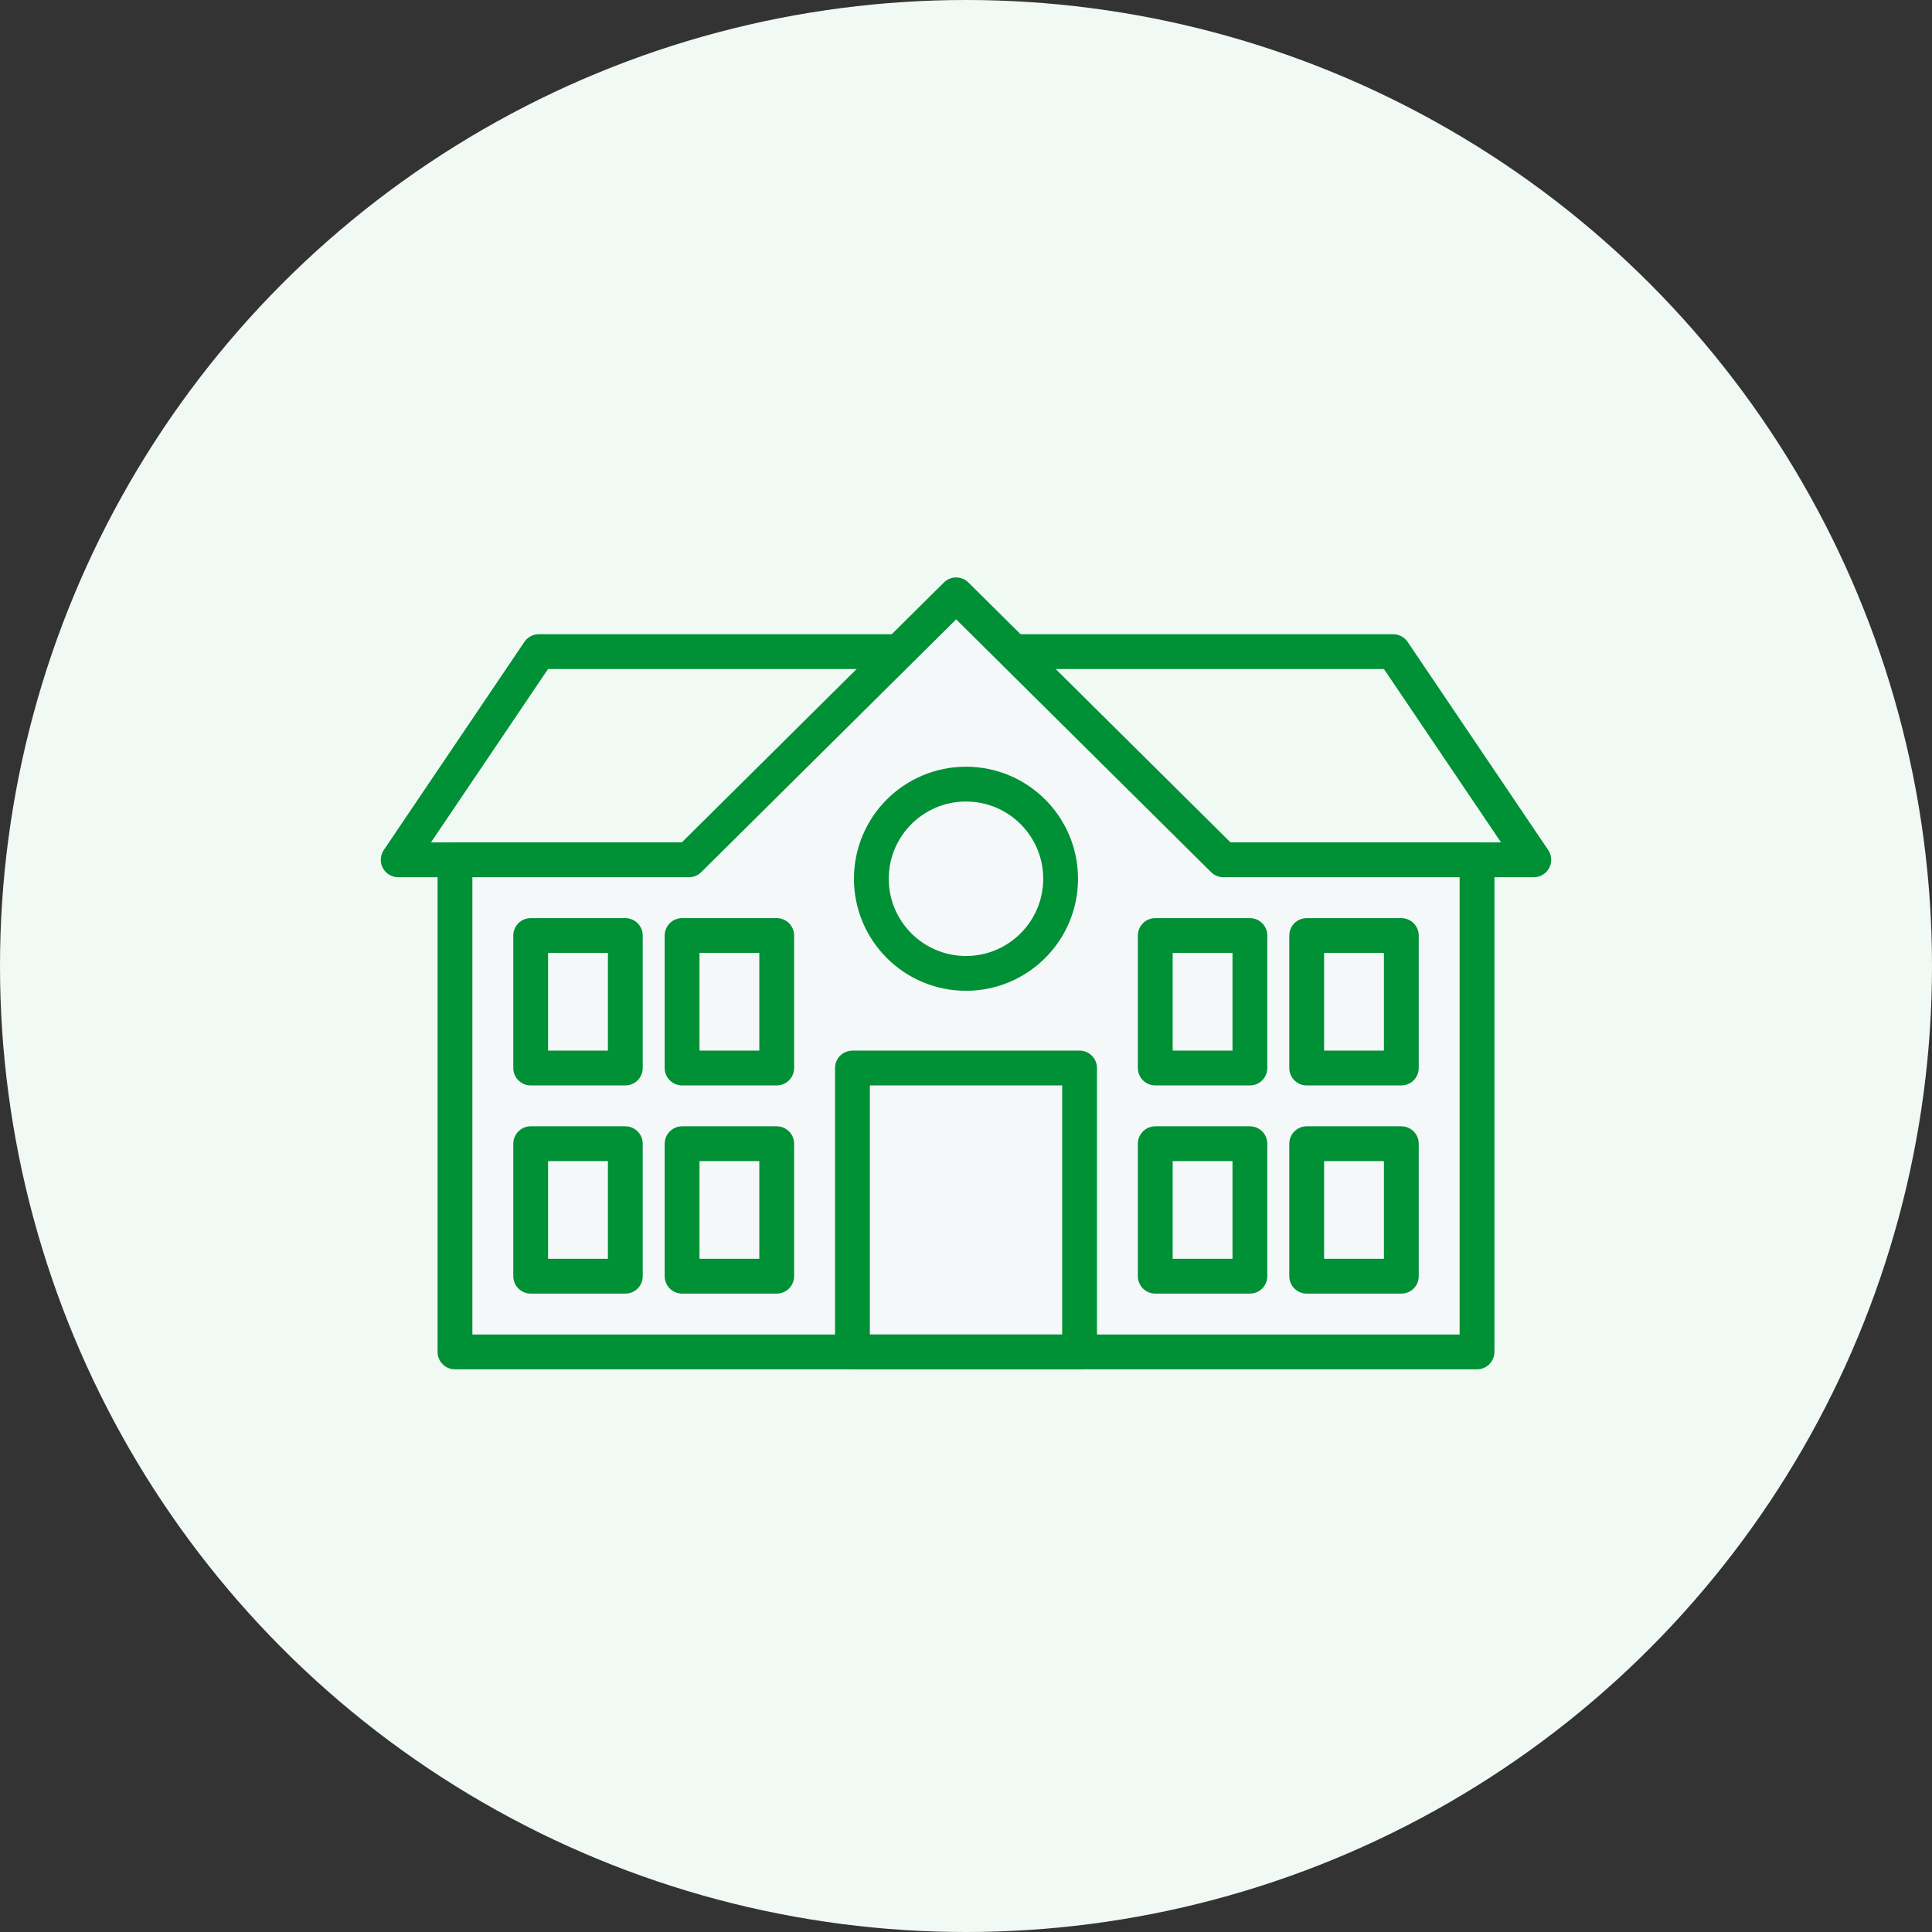
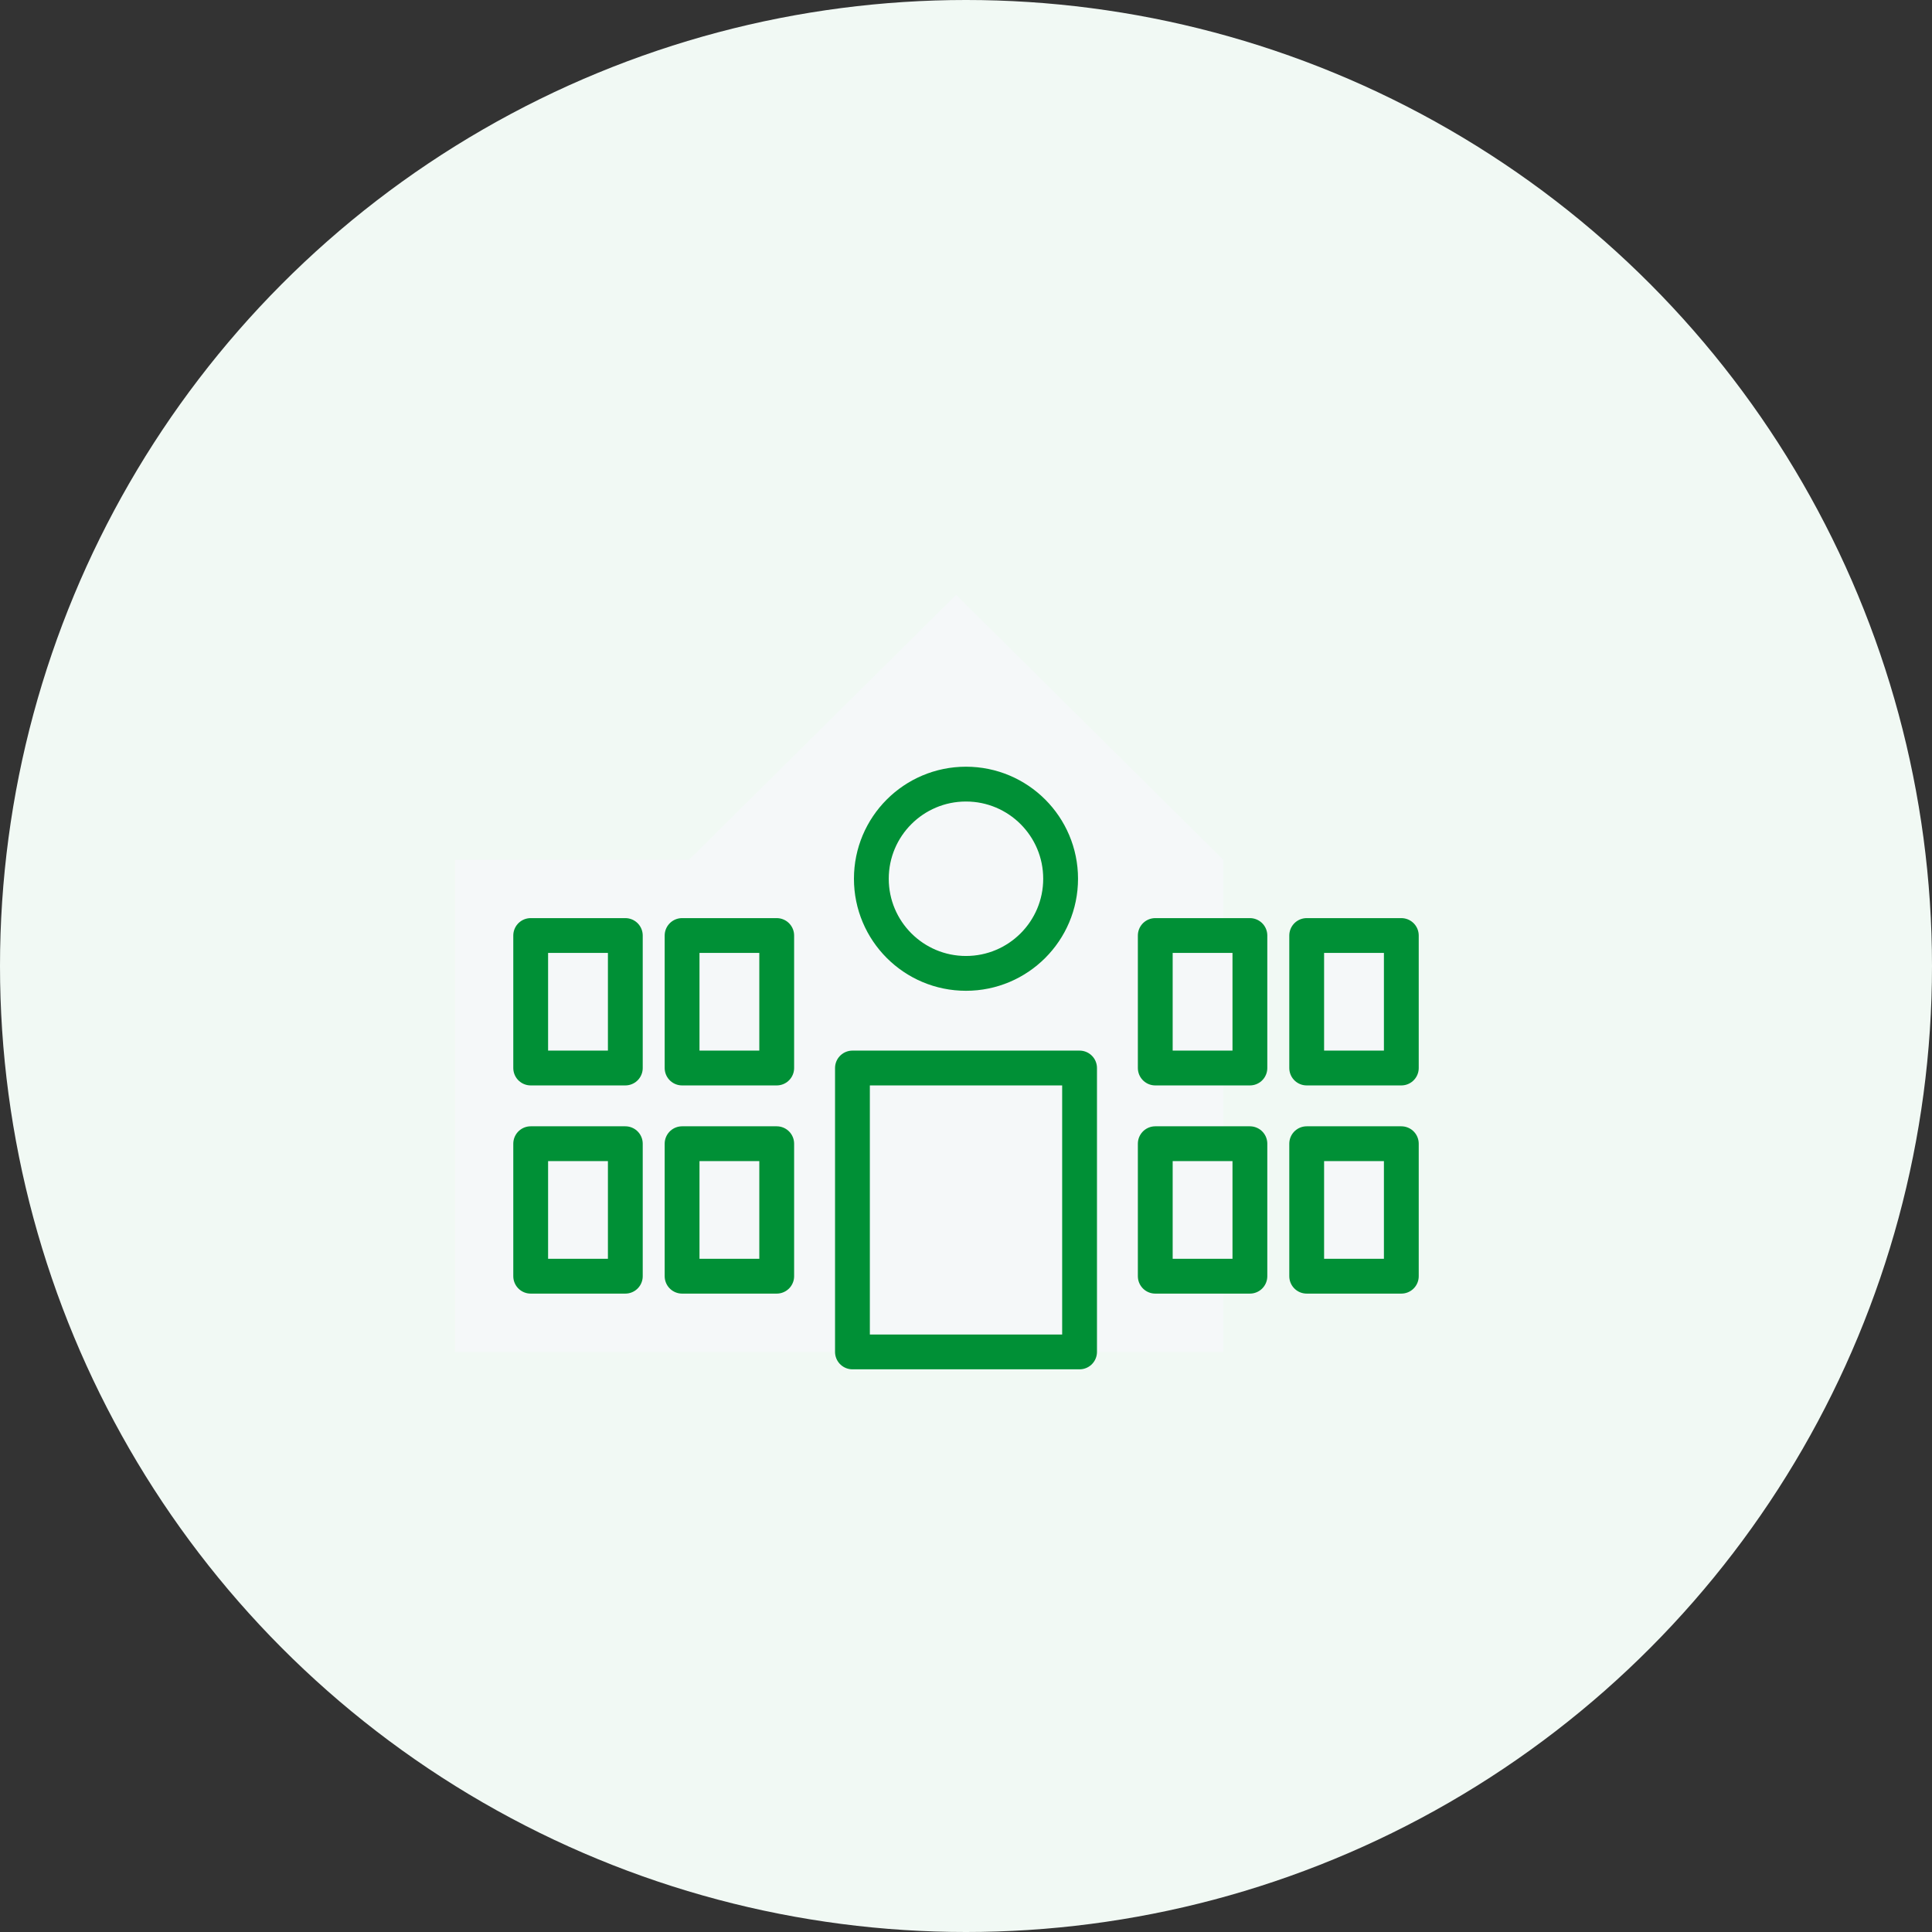
<svg xmlns="http://www.w3.org/2000/svg" width="111" height="111" viewBox="0 0 111 111" fill="none">
  <rect x="0" y="0" width="111" height="111" fill="#333333" stroke="none" />
  <circle cx="55.5" cy="55.5" r="55.5" fill="#F1F9F4" />
-   <path d="M30.956 37.438H80.044L88.122 49.399H22.878L30.956 37.438Z" stroke="#009036" stroke-width="2" stroke-linejoin="round" />
-   <path fill-rule="evenodd" clip-rule="evenodd" d="M70.285 49.4L54.935 34.176L39.584 49.4H26.14V77.672H84.86V49.4H70.285Z" fill="#F5F8F9" />
-   <path d="M54.935 34.176L55.639 33.466C55.249 33.079 54.62 33.079 54.23 33.466L54.935 34.176ZM70.285 49.4L69.581 50.109C69.769 50.295 70.022 50.4 70.285 50.4V49.4ZM39.584 49.4V50.4C39.848 50.4 40.101 50.295 40.288 50.109L39.584 49.4ZM26.14 49.4V48.4C25.587 48.4 25.14 48.847 25.14 49.4H26.14ZM26.14 77.672H25.14C25.14 78.224 25.587 78.672 26.14 78.672V77.672ZM84.86 77.672V78.672C85.412 78.672 85.86 78.224 85.86 77.672H84.86ZM84.86 49.4H85.86C85.86 48.847 85.412 48.4 84.86 48.4V49.4ZM54.23 34.886L69.581 50.109L70.99 48.689L55.639 33.466L54.23 34.886ZM40.288 50.109L55.639 34.886L54.23 33.466L38.88 48.689L40.288 50.109ZM26.14 50.4H39.584V48.4H26.14V50.4ZM27.14 77.672V49.4H25.14V77.672H27.14ZM84.86 76.672H26.14V78.672H84.86V76.672ZM83.86 49.4V77.672H85.86V49.4H83.86ZM70.285 50.4H84.86V48.4H70.285V50.4Z" fill="#009036" />
+   <path fill-rule="evenodd" clip-rule="evenodd" d="M70.285 49.4L54.935 34.176L39.584 49.4H26.14V77.672H84.86H70.285Z" fill="#F5F8F9" />
  <rect x="48.976" y="61.361" width="13.049" height="16.311" stroke="#009036" stroke-width="2" stroke-linejoin="round" />
  <rect x="30.49" y="53.749" width="5.437" height="7.612" fill="#F5F8F9" stroke="#009036" stroke-width="2" stroke-linejoin="round" />
  <rect x="66.374" y="53.749" width="5.437" height="7.612" fill="#F5F8F9" stroke="#009036" stroke-width="2" stroke-linejoin="round" />
  <rect x="30.49" y="65.71" width="5.437" height="7.612" fill="#F5F8F9" stroke="#009036" stroke-width="2" stroke-linejoin="round" />
  <rect x="66.374" y="65.71" width="5.437" height="7.612" fill="#F5F8F9" stroke="#009036" stroke-width="2" stroke-linejoin="round" />
  <rect x="39.188" y="53.749" width="5.437" height="7.612" fill="#F5F8F9" stroke="#009036" stroke-width="2" stroke-linejoin="round" />
  <rect x="75.074" y="53.749" width="5.437" height="7.612" fill="#F5F8F9" stroke="#009036" stroke-width="2" stroke-linejoin="round" />
  <rect x="39.188" y="65.71" width="5.437" height="7.612" fill="#F5F8F9" stroke="#009036" stroke-width="2" stroke-linejoin="round" />
  <rect x="75.074" y="65.71" width="5.437" height="7.612" fill="#F5F8F9" stroke="#009036" stroke-width="2" stroke-linejoin="round" />
  <circle cx="55.499" cy="50.487" r="5.437" fill="#F5F8F9" stroke="#009036" stroke-width="2" />
</svg>